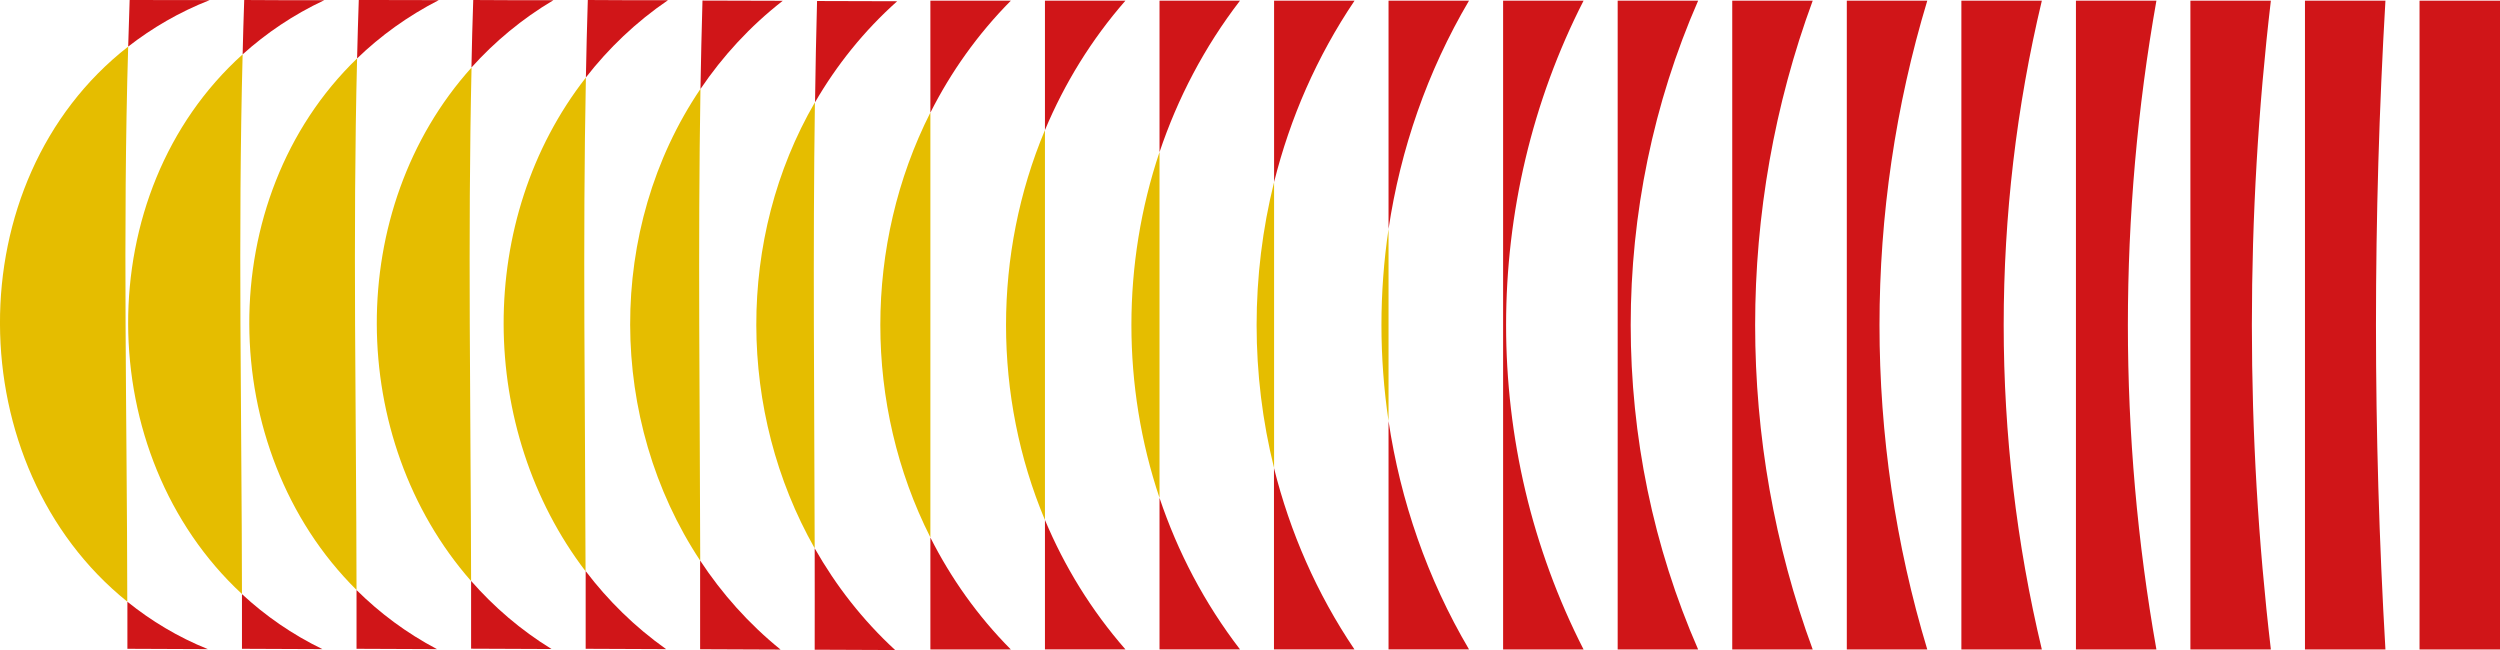
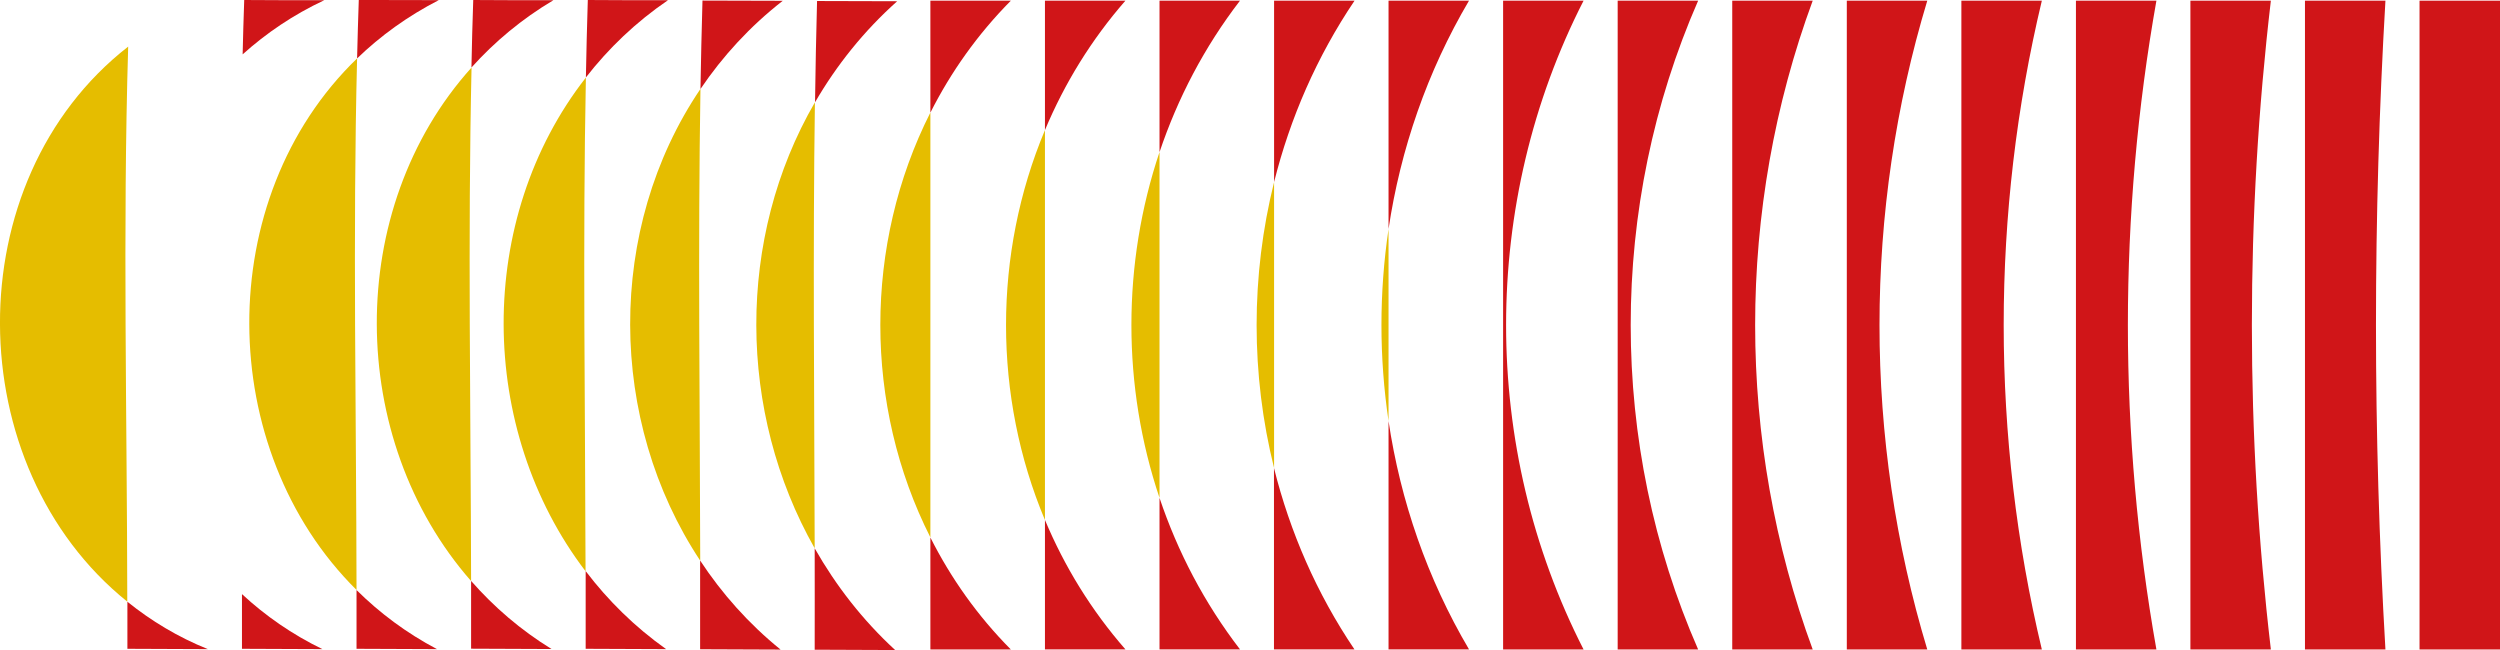
<svg xmlns="http://www.w3.org/2000/svg" id="Ebene_2" data-name="Ebene 2" viewBox="0 0 222.14 57.76">
  <defs>
    <style>
      .cls-1 {
        fill: #d01518;
      }

      .cls-1, .cls-2 {
        stroke-width: 0px;
      }

      .cls-2 {
        fill: #e5bd00;
      }
    </style>
  </defs>
  <g id="Ebene_1-2" data-name="Ebene 1">
    <g>
      <rect class="cls-1" x="214.99" y=".06" width="7.15" height="57.65" />
      <path class="cls-1" d="m204.81.06v57.65h7.15c-1.12-19.2-1.12-38.45,0-57.65h-7.15Z" />
      <path class="cls-1" d="m194.63.06v57.65h7.15c-2.25-19.14-2.25-38.51,0-57.65h-7.15Z" />
      <path class="cls-1" d="m184.46.06v57.65h7.15c-3.38-19.04-3.38-38.6,0-57.65h-7.15Z" />
      <path class="cls-1" d="m174.28.06v57.65h7.15c-4.52-18.91-4.52-38.74,0-57.65h-7.15Z" />
      <path class="cls-1" d="m164.1.06v57.65h7.15c-5.66-18.73-5.66-38.91,0-57.65h-7.15Z" />
      <path class="cls-1" d="m153.92.06v57.65h7.15c-6.82-18.52-6.82-39.13,0-57.65h-7.15Z" />
      <path class="cls-1" d="m143.74.06v57.65h7.15c-7.99-18.26-7.99-39.39,0-57.65h-7.15Z" />
      <path class="cls-1" d="m133.56.06v57.65h7.15c-9.18-17.95-9.18-39.7,0-57.65h-7.15Z" />
      <path class="cls-1" d="m130.53,57.7c-3.71-6.29-6.09-13.2-7.15-20.29v20.29h7.15Z" />
      <path class="cls-1" d="m123.38.06v20.29c1.06-7.09,3.44-14,7.15-20.29h-7.15Z" />
      <path class="cls-2" d="m123.38,37.41v-17.06c-.84,5.65-.84,11.41,0,17.06" />
      <path class="cls-1" d="m120.35,57.7c-3.35-4.96-5.73-10.43-7.15-16.12,0,5.37,0,10.75,0,16.12h7.15Z" />
      <path class="cls-1" d="m113.21.06v16.12c1.42-5.68,3.8-11.15,7.15-16.12h-7.15Z" />
      <path class="cls-2" d="m113.21,41.59v-25.41c-2.07,8.32-2.07,17.09,0,25.41" />
      <path class="cls-1" d="m110.18,57.7c-3.16-4.11-5.54-8.67-7.15-13.46v13.46h7.15Z" />
      <path class="cls-1" d="m103.03.06v13.46c1.61-4.79,3.99-9.35,7.15-13.46h-7.15Z" />
      <path class="cls-2" d="m103.03,44.25V13.51c-3.33,9.92-3.33,20.82,0,30.73" />
      <path class="cls-1" d="m100,57.7c-3.04-3.48-5.42-7.37-7.15-11.5v11.5h7.15Z" />
      <path class="cls-1" d="m92.85.06v11.5c1.73-4.13,4.11-8.02,7.15-11.5h-7.15Z" />
      <path class="cls-2" d="m92.85,46.2V11.56c-4.61,10.99-4.61,23.66,0,34.65" />
      <path class="cls-2" d="m82.67,47.76V10c-5.93,11.73-5.93,26.02,0,37.75" />
      <path class="cls-1" d="m82.67,47.76v9.95h7.15c-2.95-2.97-5.33-6.34-7.15-9.95" />
      <path class="cls-1" d="m89.82.06h-7.15v9.95c1.82-3.61,4.2-6.97,7.15-9.95" />
      <path class="cls-2" d="m72.41,9.09c-7,12.07-6.88,27.54-.02,39.63-.03-13.19-.17-26.44.02-39.63" />
      <path class="cls-1" d="m79.72.11c-2.36,0-4.74-.01-7.12-.02-.08,3-.14,6-.18,9,1.91-3.29,4.33-6.33,7.3-8.98" />
      <path class="cls-1" d="m72.39,48.72c0,3.01.01,6.01,0,9.01,2.38.01,4.76.02,7.15.03-2.89-2.66-5.27-5.73-7.15-9.04" />
      <path class="cls-1" d="m69.54.07c-2.37,0-4.74-.01-7.12-.02-.08,2.61-.13,5.23-.18,7.86,1.96-2.9,4.39-5.56,7.3-7.83" />
      <path class="cls-1" d="m62.21,49.82c0,2.63,0,5.25,0,7.87,2.37.01,4.76.02,7.15.03-2.83-2.29-5.21-4.97-7.14-7.9" />
      <path class="cls-2" d="m62.24,7.9c-8.4,12.42-8.25,29.49-.02,41.92-.03-13.95-.21-27.98.02-41.92" />
      <path class="cls-1" d="m59.35.02c-2.36,0-4.74,0-7.12-.02-.07,2.29-.13,4.59-.17,6.88,2.01-2.58,4.43-4.91,7.29-6.86" />
      <path class="cls-2" d="m52.06,6.89c-9.83,12.58-9.65,31.26-.03,43.87-.03-14.59-.26-29.28.03-43.87" />
      <path class="cls-1" d="m52.04,50.75c0,2.3,0,4.6,0,6.9,2.37.01,4.76.02,7.15.03-2.78-1.97-5.16-4.32-7.14-6.92" />
      <path class="cls-1" d="m49.17.02c-2.36,0-4.73,0-7.12-.02-.07,1.99-.12,4-.16,6,2.05-2.28,4.47-4.31,7.28-5.98" />
      <path class="cls-2" d="m41.9,6c-11.33,12.59-11.11,33.01-.04,45.63-.03-15.17-.3-30.47.04-45.63" />
      <path class="cls-1" d="m41.86,51.62c0,2.01,0,4.02,0,6.02,2.37.01,4.76.02,7.15.03-2.75-1.69-5.12-3.74-7.15-6.05" />
      <path class="cls-1" d="m31.88,0c-.06,1.73-.11,3.46-.15,5.19,2.08-2.01,4.5-3.76,7.26-5.18-2.36,0-4.73,0-7.11-.02" />
      <path class="cls-1" d="m31.68,57.65c2.37.01,4.75.02,7.15.03-2.71-1.43-5.09-3.21-7.15-5.25,0,1.74,0,3.48,0,5.22" />
      <path class="cls-2" d="m31.73,5.19c-12.89,12.45-12.64,34.75-.05,47.23-.02-15.69-.34-31.55.05-47.23" />
      <path class="cls-1" d="m21.5,57.65c2.37.01,4.75.02,7.15.03-2.7-1.31-5.08-2.97-7.15-4.89,0,1.62,0,3.25,0,4.87" />
-       <path class="cls-2" d="m21.56,4.83c-13.69,12.32-13.42,35.58-.06,47.95-.02-15.92-.36-32.03.06-47.95" />
      <path class="cls-1" d="m21.7,0c-.06,1.61-.1,3.22-.14,4.83C23.65,2.95,26.06,1.31,28.81.02c-2.36,0-4.73,0-7.11-.02" />
      <path class="cls-1" d="m11.32,57.65c2.37.01,4.75.02,7.15.03-2.68-1.08-5.05-2.52-7.15-4.21,0,1.4,0,2.79,0,4.18" />
      <path class="cls-2" d="m11.39,4.14c-15.33,11.95-15.02,37.31-.08,49.32-.02-16.37-.41-32.97.08-49.32" />
-       <path class="cls-1" d="m11.52,0c-.05,1.38-.09,2.76-.13,4.14C13.51,2.49,15.91,1.08,18.63.01,16.27.01,13.9.01,11.52,0" />
    </g>
  </g>
</svg>